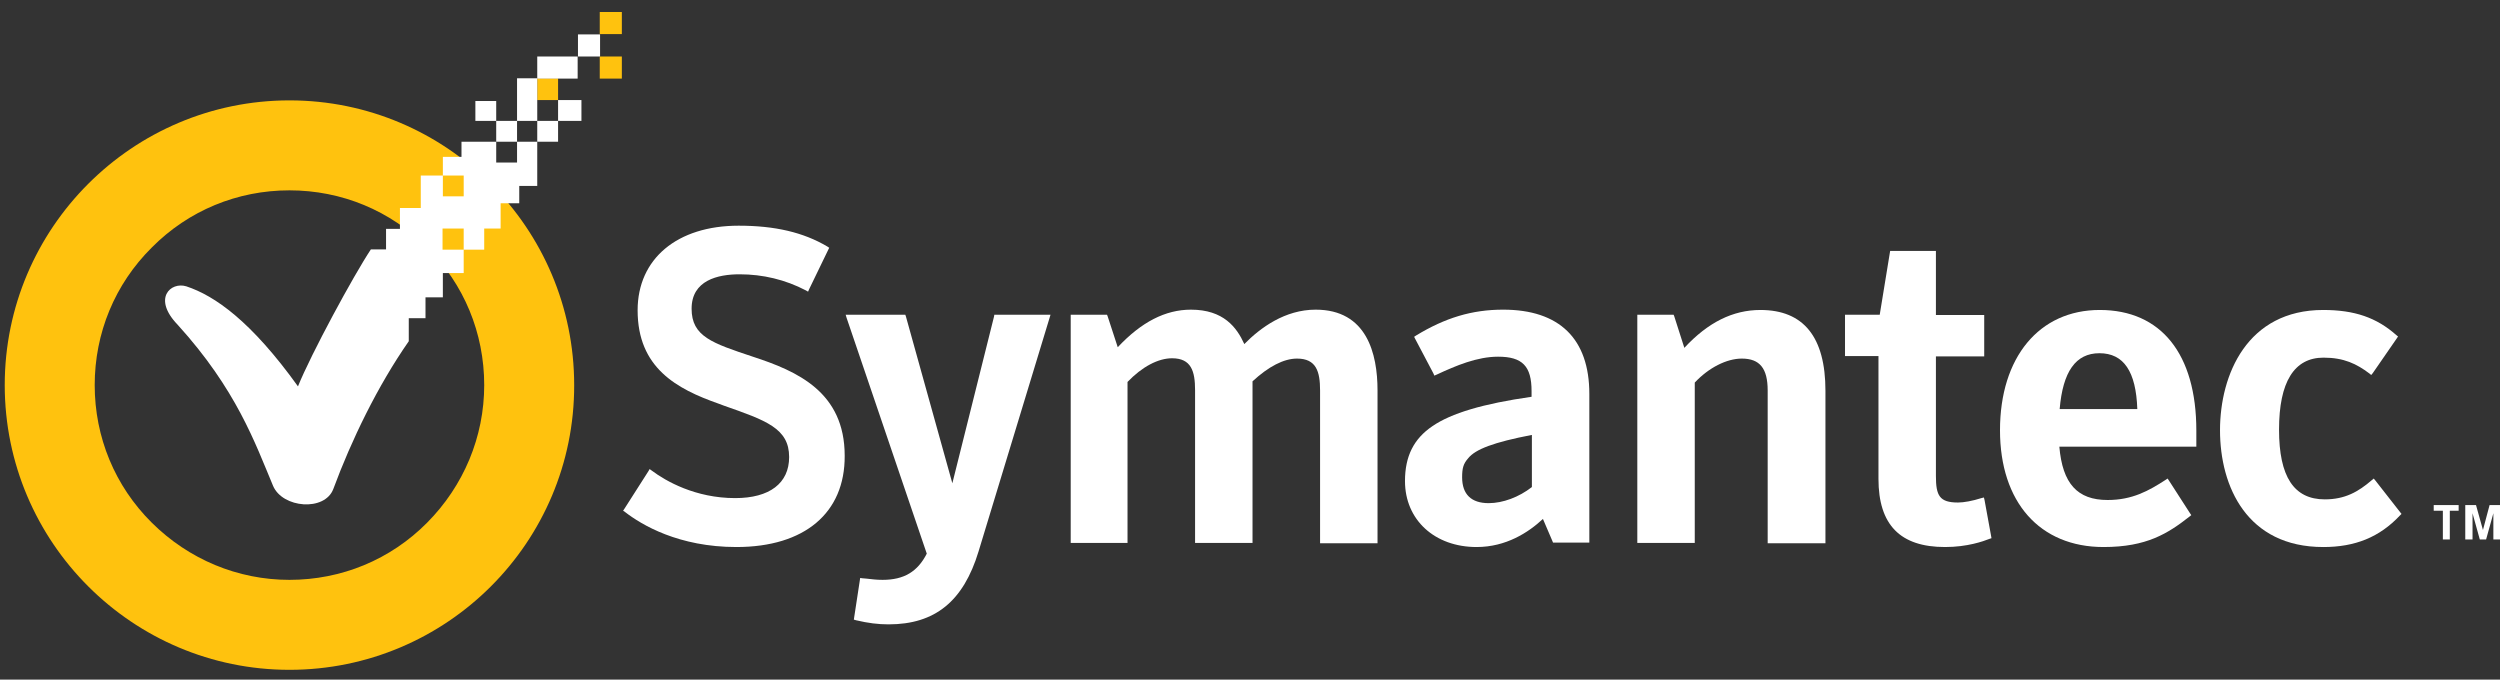
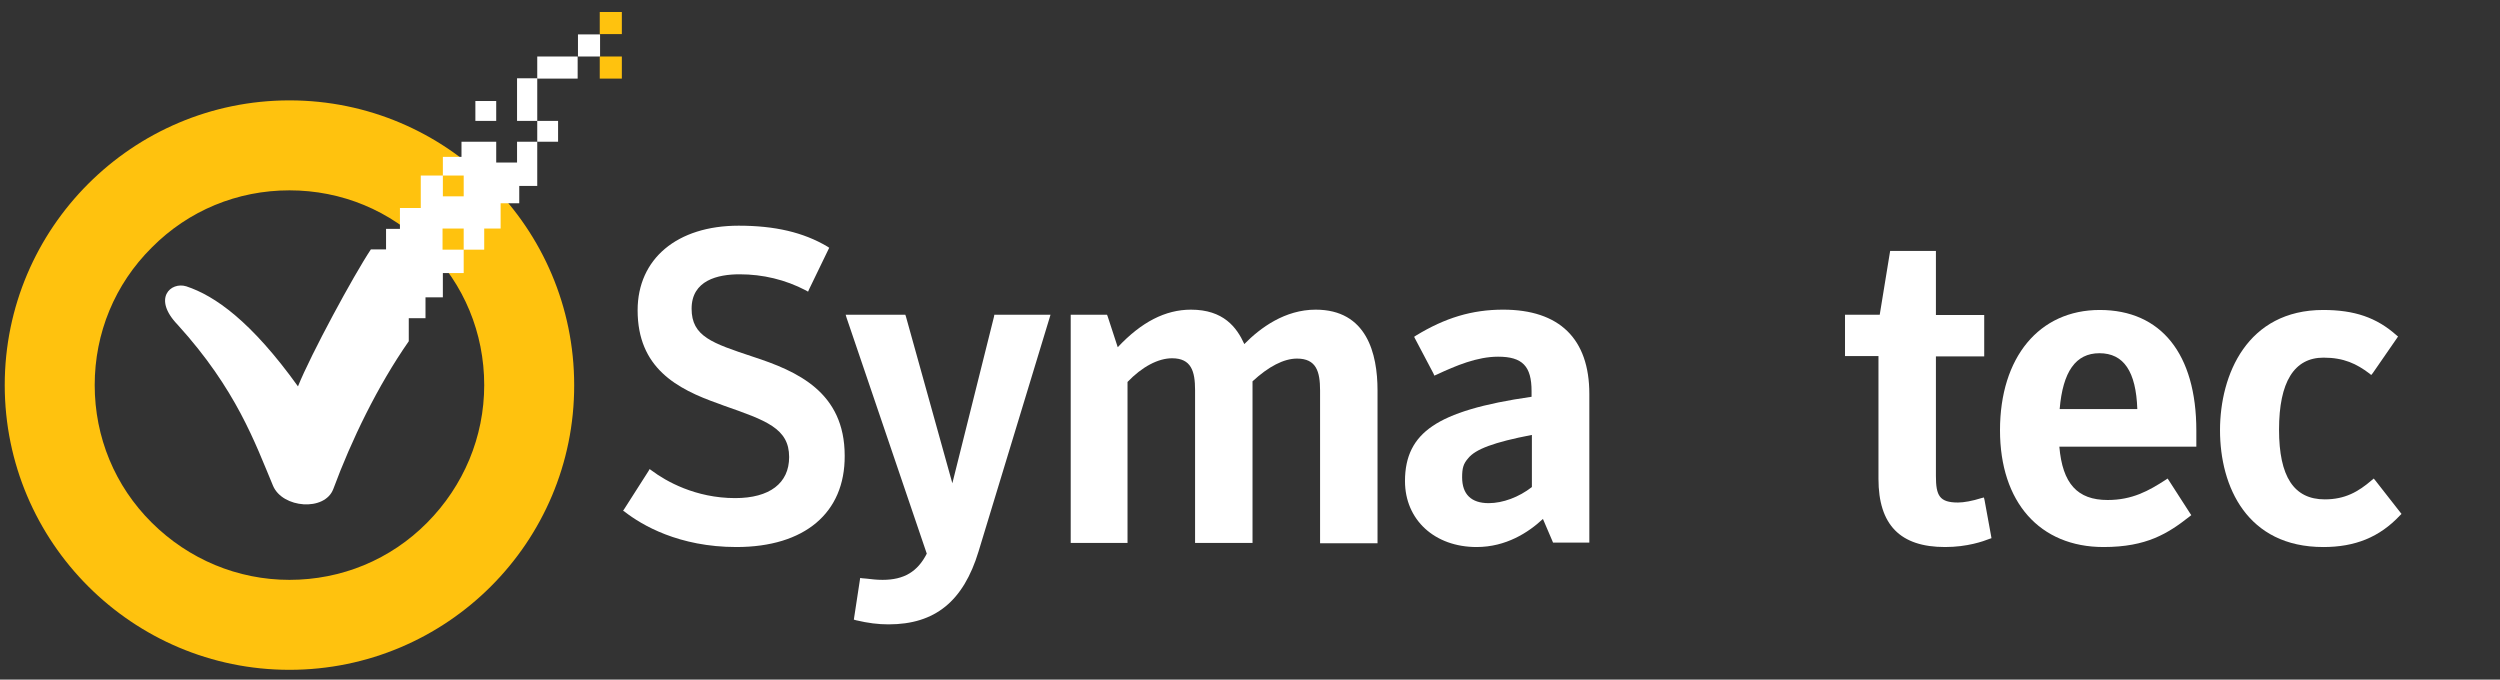
<svg xmlns="http://www.w3.org/2000/svg" id="Layer_1" style="enable-background:new 0 0 792 215.3" xml:space="preserve" viewBox="0 0 792 215.3" version="1.1" y="0px" x="0px">
  <rect x="0" y="0" width="792" height="215.3" fill="#333333" stroke="none" />
  <style type="text/css">
	.st0{fill:none;}
	.st1{fill:#F7BC60;}
	.st2{fill:#FFFFFF;}
	.st3{fill:#FFC20E;}
</style>
  <path class="st2" d="m233.3 173.3c-18.3 0-30-7-35.3-11.1l-0.6-0.4 0.4-0.6 7.6-11.9 0.4-0.7 0.7 0.5c4.4 3.3 13.8 8.7 26.4 8.7 10.9 0 17.1-4.7 17.1-13 0-9.1-7.3-11.6-20.7-16.3l-1.6-0.6c-13.4-4.7-25.7-11.4-25.7-29.6 0-16.3 12.5-26.8 32-26.8 11.5 0 20.5 2.1 28.1 6.6l0.6 0.4-0.3 0.6-6.1 12.6-0.3 0.7-0.7-0.4c-6.5-3.4-13.6-5.1-21-5.1-6.9 0-15.2 1.9-15.2 10.9 0 8.8 6.5 10.9 19.4 15.2 14.1 4.6 29.1 11.2 29.1 31.4 0.1 18.1-12.7 28.9-34.3 28.9z" />
  <path class="st2" d="m281.5 197.8c-3.3 0-6.5-0.4-10.3-1.3l-0.7-0.2 0.1-0.7 1.8-11.8 0.1-0.7 0.7 0.1 1.2 0.1c1.8 0.2 3.2 0.4 5.2 0.4 6.8 0 11.1-2.6 14-8.3l-25.4-74.7-0.3-1h18.9l0.2 0.6 14.7 52.8 13.2-52.8 0.1-0.6h17.8l-0.3 1-22.5 74c-4.8 15.8-13.8 23.1-28.5 23.1z" />
  <path class="st2" d="m436.4 172.1h-18.2v-48.4c0-6-1.2-10.1-7.3-10.1-4.2 0-9 2.5-14.1 7.2v51.2h-18.2v-48.4c0-6-1.2-10.1-7.3-10.1-4.4 0-9.5 2.7-14.1 7.5v51h-18v-72.3h11.5l0.2 0.5 3.2 9.8c7.5-8 15.1-11.9 23.2-11.9 10.3 0 14.5 5.6 16.9 10.9 5.1-5.2 12.9-10.9 22.6-10.9 16.2 0 19.6 13.9 19.6 25.6v48.4z" />
  <path class="st2" d="m467.8 173.3c-13.3 0-22.7-8.6-22.7-20.9 0-7.9 2.8-13.4 8.7-17.4 6-4.1 16-7.1 31.4-9.3v-1.8c0-7.9-2.9-10.9-10.6-10.9-6.6 0-13.3 2.8-19.5 5.7l-0.7 0.3-0.3-0.7-5.8-11-0.3-0.6 0.6-0.4c9.2-5.6 17.7-8.2 27.6-8.2 17.8 0 27.3 9.2 27.3 26.7v47.1h-11.5l-0.2-0.5-3-7c-4.6 4.3-11.7 8.9-21 8.9zm17.4-35.5c-11.9 2.3-17.8 4.5-20.1 7.4-1.5 1.7-1.9 3.1-1.9 6 0 5.4 2.9 8.2 8.4 8.2 4.5 0 9.6-1.9 13.7-5.1v-16.5h-0.1z" />
-   <path class="st2" d="m578.2 172.1h-18.2v-48.4c0-7-2.5-10.1-8.2-10.1-4.8 0-10.5 2.9-14.9 7.6v50.8h-18.2v-72.3h11.5l0.2 0.5 3.2 10c7.5-8.1 15.4-12 24.1-12 13.7 0 20.6 8.6 20.6 25.6v48.3h-0.1z" />
  <path class="st2" d="m616.2 173.3c-14.2 0-21.1-7-21.1-21.6v-38.9h-10.6v-13.1h11l3.2-19.6 0.1-0.6h14.5v20.3h15.3v13.1h-15.3v37.9c0 6.2 1.1 8.4 7 8.4 1.8 0 4.6-0.5 7.4-1.4l0.8-0.2 0.2 0.8 2.1 11.5 0.1 0.6-0.6 0.2c-2 0.8-7.1 2.6-14.1 2.6z" />
  <path class="st2" d="m666.4 173.3c-20.2 0-32.8-14.2-32.8-37 0-23.1 12.4-38.1 31.6-38.1 19.4 0 30.6 13.9 30.6 38.2v5.1h-43.4c1 11.7 5.7 16.9 15.3 16.9 7.8 0 13-2.9 18.4-6.4l0.6-0.4 0.4 0.6 6.7 10.4 0.4 0.6-0.5 0.4c-6.9 5.4-13.6 9.7-27.3 9.7zm-13.9-43.7h24.6c-0.4-11.9-4.3-17.7-12-17.7-7.5 0-11.6 5.8-12.6 17.7z" />
  <path class="st2" d="m736 173.3c-24.1 0-32.7-19.1-32.7-37 0-17.6 8.6-38.1 32.7-38.1 9.9 0 16.9 2.4 23.2 8l0.5 0.4-0.4 0.6-7.6 11-0.5 0.6-0.6-0.5c-4-3-8-5-14.5-5-9.3 0-14.1 7.7-14.1 22.8 0 14.9 4.7 22.1 14.5 22.1 6.4 0 10.6-2.4 14.9-6.1l0.6-0.5 0.5 0.6 7.9 10.1 0.4 0.5-0.5 0.5c-6.5 6.9-14.2 10-24.3 10z" />
  <path class="st2" d="m161.4 131.9" />
  <path class="st3" d="m91.7 212.2c-49.7 0-90.2-40.4-90.2-90.2s40.5-90.2 90.2-90.2c49.8 0 90.2 40.5 90.2 90.2 0.1 49.8-40.4 90.2-90.2 90.2zm0-151.9c-16.5 0-32 6.4-43.6 18.1-11.7 11.6-18.1 27.1-18.1 43.6s6.4 32 18.1 43.6 27.2 18.1 43.6 18.1c16.5 0 32-6.4 43.6-18.1s18.1-27.2 18.1-43.6c0-16.5-6.4-32-18.1-43.6-11.6-11.7-27.1-18.1-43.6-18.1z" />
-   <path class="st2" d="m773.8 161.8h-2.8v-1.8h7.9v1.8h-2.8v9.1h-2.2v-9.1zm7.2-1.8h3.4l2.2 7.9 2.1-7.9h3.4v10.9h-2.2v-8.3l-2.3 8.3h-2l-2.3-8.3v8.3h-2.3v-10.9z" />
  <rect y="17.9" x="190" height="7" class="st3" width="7" />
  <rect y="3.8" x="190" height="7" class="st3" width="7" />
-   <rect y="24.8" x="170.2" height="6.9" class="st3" width="6.6" />
-   <rect y="38.3" x="157.2" height="6.6" class="st2" width="6.6" />
-   <rect y="31.7" x="176.8" height="6.6" class="st2" width="7.4" />
  <rect y="32" x="150.6" height="6.3" class="st2" width="6.6" />
  <rect y="38.3" x="170.2" height="6.6" class="st2" width="6.6" />
  <rect y="10.9" x="183.1" height="7" class="st2" width="7" />
  <rect y="17.9" x="170.2" height="7" class="st2" width="12.8" />
  <rect y="24.8" x="163.8" height="13.5" class="st2" width="6.4" />
  <path class="st2" d="m163.8 44.9v6.6h-6.6v-6.6h-11v4.8h-5.9v5.9h6.6v6.6h-6.6v-6.6h-7v10.3h-6.6v6.6h-4.4v6.5h-4.8c-5.4 8.1-19 33.2-23.1 43.4-14.8-20.6-26.3-28.7-35.4-31.7-4.9-1.5-10.8 3.8-2.7 12.2 18.6 20.5 24.5 37.4 30.2 51 3 7.1 16.4 8.2 19.1 1 5.7-15.4 14-32.6 23.9-46.8v-7.3h5.3v-6.6h5.5v-7.7h6.6v-7.4h-6.7v-6.7h6.7v6.7h6.5v-6.7h5.2v-8h5.9v-5.5h5.7v-14h-6.4z" />
</svg>